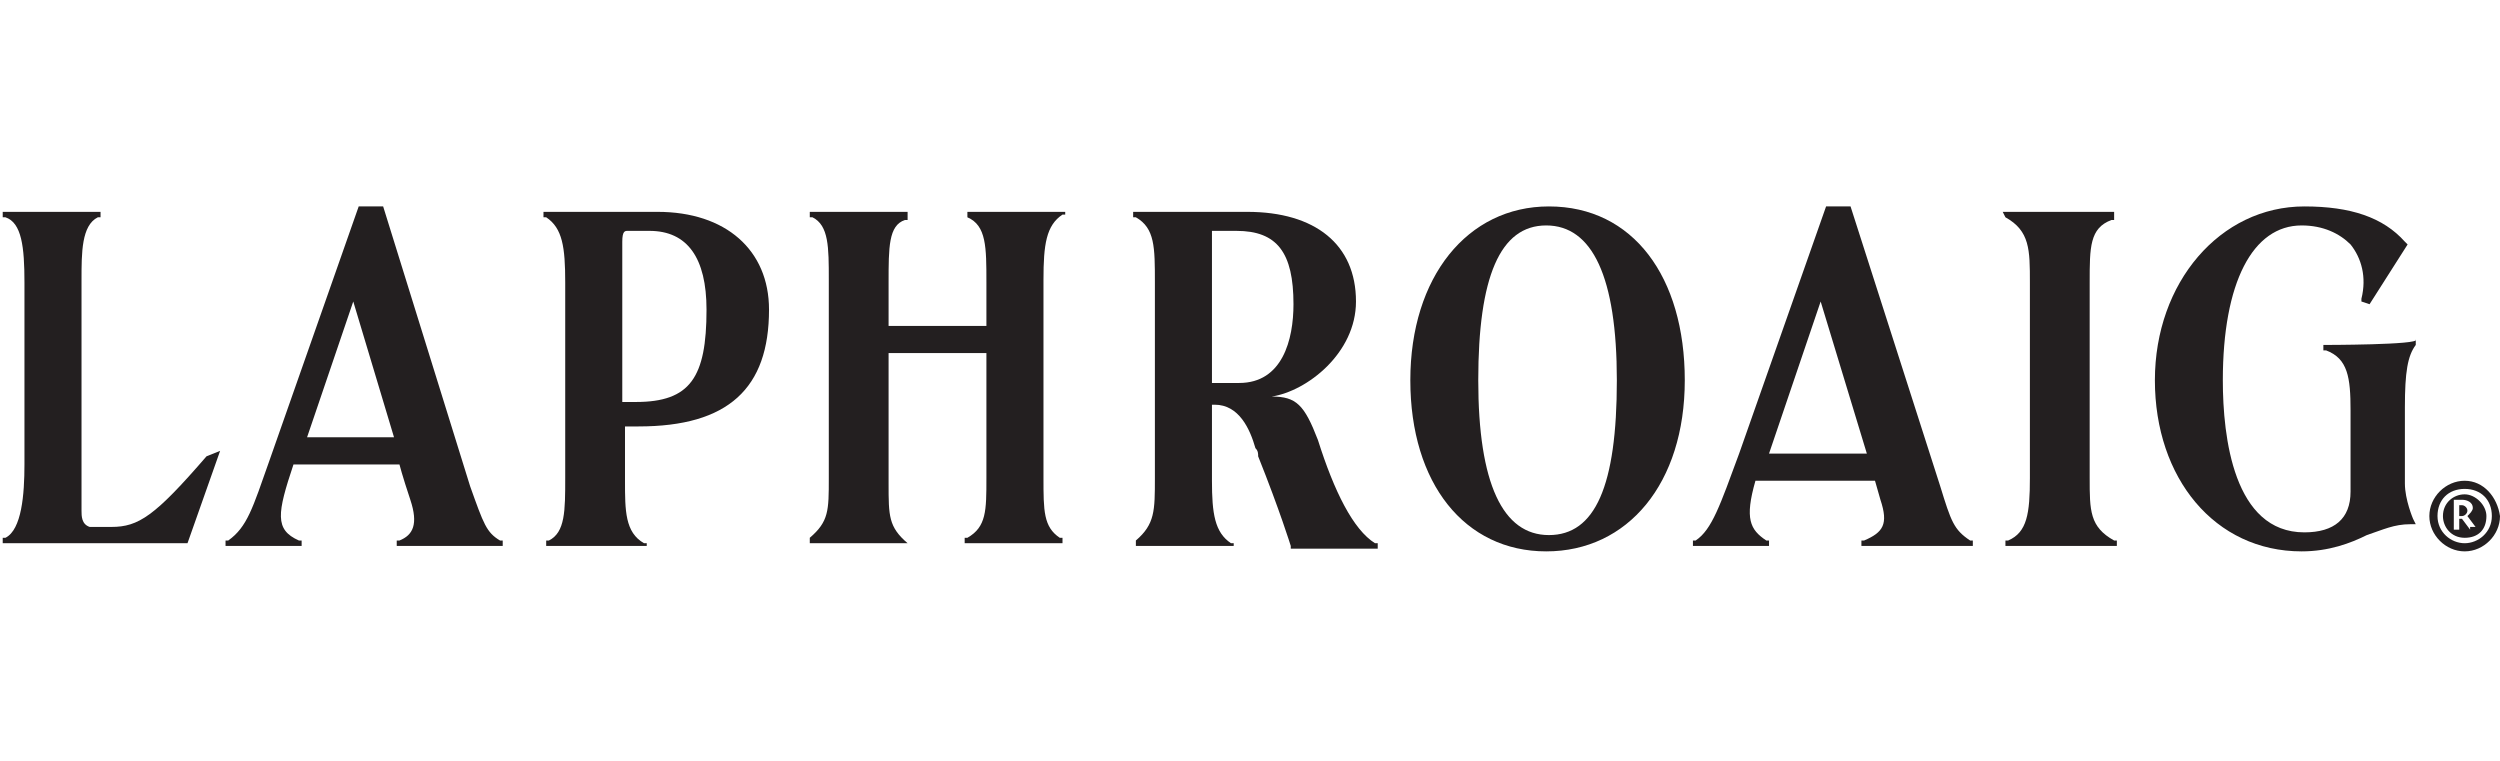
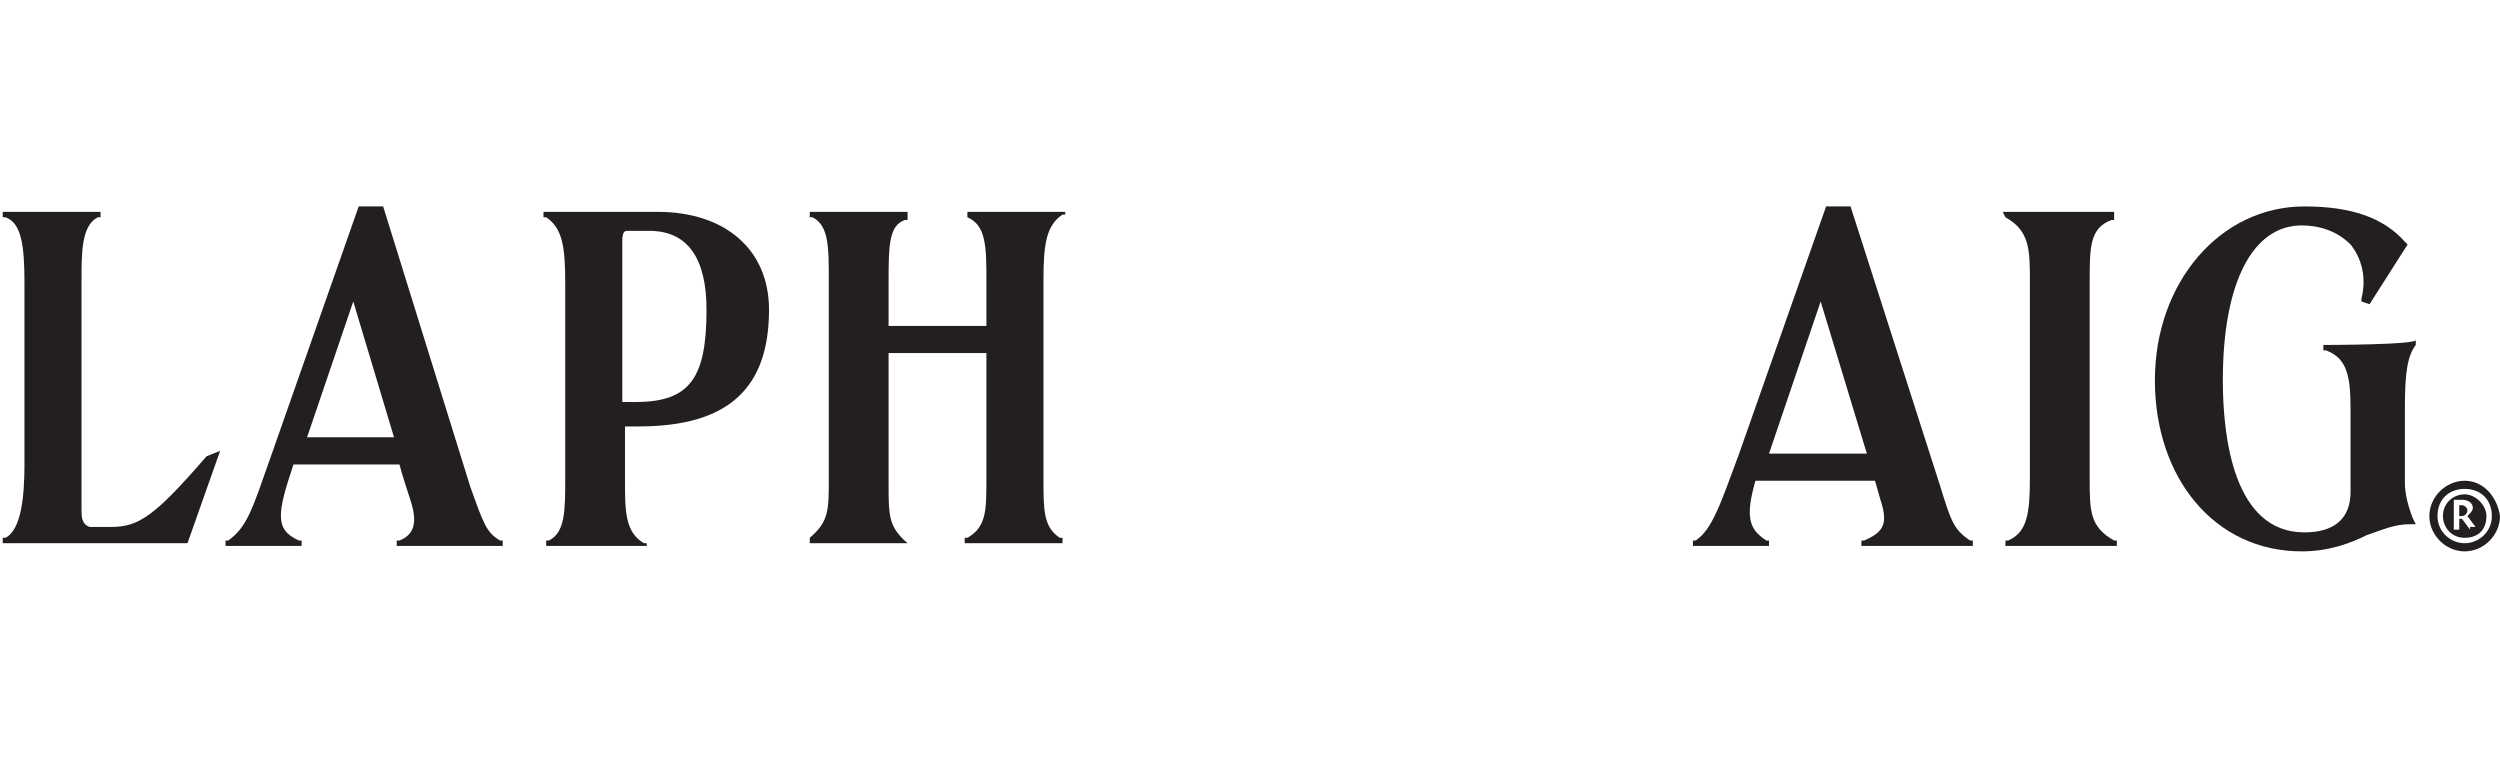
<svg xmlns="http://www.w3.org/2000/svg" width="618" height="188" viewBox="0 0 618 188" fill="none">
  <g clip-path="url(#clip0_3775_518)">
    <path d="M609.268 118.843C604.566 118.843 600.535 122.871 600.535 127.571C600.535 132.271 604.566 136.3 609.268 136.3C613.97 136.3 618 132.271 618 127.571C617.329 122.871 613.97 118.843 609.268 118.843ZM609.268 134.286C605.909 134.286 602.55 131.6 602.55 127.571C602.55 123.543 605.237 120.857 609.268 120.857C613.298 120.857 615.985 123.543 615.985 127.571C615.985 131.6 612.626 134.286 609.268 134.286Z" fill="#231F20" />
    <path d="M608.598 124.886H607.926V127.571H608.598C609.269 127.571 609.941 126.9 609.941 126.229C609.941 125.557 609.269 124.886 608.598 124.886Z" fill="#231F20" />
    <path d="M609.268 122.2C606.581 122.2 603.895 124.214 603.895 127.571C603.895 130.257 605.91 132.943 609.268 132.943C612.627 132.943 614.642 130.929 614.642 127.571C614.642 124.886 611.955 122.2 609.268 122.2ZM610.612 130.929L608.597 128.243H607.925V130.929H606.581V123.543H608.597C609.94 123.543 611.284 124.214 611.284 125.557C611.284 126.229 610.612 126.9 609.94 127.571L611.955 130.257H610.612V130.929Z" fill="#231F20" />
    <path d="M51.052 112.8C38.289 127.571 34.259 130.257 27.541 130.257H22.168C20.152 129.586 20.152 127.571 20.152 126.229V69.157C20.152 62.443 20.152 55.728 24.183 53.714H24.855V52.371H0.672V53.714H1.344C5.374 55.057 6.046 61.1 6.046 69.829V114.814C6.046 122.2 5.374 130.929 1.344 132.943H0.672V134.286H46.35L54.411 111.457L51.052 112.8Z" fill="#231F20" />
    <path d="M116.21 120.186L94.715 51.029H88.669C88.669 51.029 70.532 102.729 66.502 114.143C62.471 125.557 61.128 130.257 56.426 133.614H55.754V134.957H74.563V133.614H73.891C67.845 130.929 68.517 126.9 72.547 114.814H98.745C98.745 114.814 99.417 117.5 101.432 123.543C103.447 129.586 102.104 132.271 98.745 133.614H98.073V134.957H124.271V133.614H123.6C120.241 131.6 119.569 129.586 116.21 120.186ZM97.402 108.1H75.906L87.326 74.529L97.402 108.1Z" fill="#231F20" />
    <path d="M479.622 120.186L457.455 51.029H451.409L429.914 112.129C425.212 124.886 423.196 130.929 419.166 133.614H418.494V134.957H437.303V133.614H436.631C432.601 130.929 431.257 128.243 433.944 118.843H463.501L464.844 123.543C466.859 129.586 465.516 131.6 460.814 133.614H460.142V134.957H487.683V133.614H487.012C482.981 130.929 482.309 128.914 479.622 120.186ZM461.485 112.129H437.303L450.066 74.529L461.485 112.129Z" fill="#231F20" />
    <path d="M162.561 52.371H134.348V53.714H135.019C139.05 56.4 139.722 61.1 139.722 69.829V118.171C139.722 126.229 139.722 131.6 135.691 133.614H135.019V134.957H159.874V134.286H159.202C154.5 131.6 154.5 126.229 154.5 118.843V105.414H157.859C180.026 105.414 190.102 96.014 190.102 76.543C190.102 61.771 179.354 52.371 162.561 52.371ZM174.652 76.543C174.652 93.329 170.622 99.371 157.187 99.371H153.828V59.757C153.828 57.071 154.5 57.071 155.172 57.071H160.545C169.95 57.071 174.652 63.786 174.652 76.543Z" fill="#231F20" />
    <path d="M239.139 53.714C243.841 55.728 243.841 61.1 243.841 69.829V80.571H219.658V69.829C219.658 61.1 219.658 55.728 223.689 54.386H224.36V52.371H200.178V53.714H200.849C204.88 55.728 204.88 61.1 204.88 69.157V118.171C204.88 126.229 204.88 128.914 200.178 132.943V134.286H224.36C219.658 130.257 219.658 127.571 219.658 119.514V87.286H243.841V118.171C243.841 126.229 243.841 130.257 239.139 132.943H238.467V134.286H262.649V132.943H261.978C257.947 130.257 257.947 126.229 257.947 118.171V69.157C257.947 60.428 258.619 55.728 262.649 53.043H263.321V52.371H239.139V53.714Z" fill="#231F20" />
-     <path d="M325.793 108.771C322.435 100.043 320.42 98.028 314.374 98.028C323.107 96.686 335.198 87.286 335.198 74.528C335.198 60.428 325.122 52.371 308.328 52.371H280.115V53.714H280.787C285.489 56.4 285.489 61.1 285.489 69.829V118.171C285.489 126.229 285.489 129.586 280.787 133.614V134.957H304.97V134.286H304.298C300.267 131.6 299.596 126.9 299.596 118.843V100.043H300.267C306.313 100.043 309 106.086 310.343 110.786C311.015 111.457 311.015 112.129 311.015 112.8C316.389 126.229 319.076 134.957 319.076 134.957V135.629H340.572V134.286H339.9C334.526 130.929 329.824 121.529 325.793 108.771ZM319.748 75.2C319.748 83.928 317.061 94.671 306.313 94.671C303.626 94.671 300.939 94.671 299.596 94.671V58.414C299.596 57.743 299.596 57.743 299.596 57.071C299.596 57.071 299.596 57.071 300.939 57.071H305.641C315.717 57.071 319.748 62.443 319.748 75.2Z" fill="#231F20" />
-     <path d="M382.891 51.029C362.739 51.029 348.633 68.486 348.633 94C348.633 119.514 362.068 136.3 382.22 136.3C402.372 136.3 416.478 119.514 416.478 94C416.478 68.486 403.715 51.029 382.891 51.029ZM399.685 94C399.685 120.186 394.311 132.271 382.891 132.271C371.472 132.271 365.426 119.514 365.426 94C365.426 68.486 370.8 55.729 382.22 55.729C393.639 55.729 399.685 68.486 399.685 94Z" fill="#231F20" />
    <path d="M495.744 53.714C501.79 57.071 501.79 61.771 501.79 69.829V118.171C501.79 126.9 501.118 131.6 496.416 133.614H495.744V134.957H523.285V133.614H522.614C516.568 130.257 516.568 126.229 516.568 118.171V69.829C516.568 61.1 516.568 56.4 521.942 54.386H522.614V52.371H495.072L495.744 53.714Z" fill="#231F20" />
    <path d="M574.337 85.271V86.614H575.009C580.383 88.629 581.055 93.329 581.055 101.386V121.529C581.055 128.243 577.024 131.6 569.635 131.6C552.17 131.6 549.483 108.1 549.483 94C549.483 69.829 556.872 55.729 568.963 55.729C574.337 55.729 578.368 57.743 581.055 60.429C583.742 63.786 585.085 68.486 583.742 73.857V74.529L585.757 75.2L595.161 60.429L594.489 59.757C589.116 53.714 581.055 51.029 569.635 51.029C548.811 51.029 532.689 69.829 532.689 94C532.689 118.171 547.468 136.3 568.963 136.3C575.681 136.3 581.055 134.286 585.085 132.271C589.116 130.929 591.802 129.586 595.833 129.586H597.176L596.505 128.243C596.505 128.243 594.489 123.543 594.489 119.514V100.714C594.489 91.986 595.161 87.957 597.176 85.271V83.929C598.52 85.271 574.337 85.271 574.337 85.271Z" fill="#231F20" />
  </g>
  <defs>
    <clipPath id="clip0_3775_518">
      <rect width="618" height="188" fill="white" />
    </clipPath>
  </defs>
</svg>